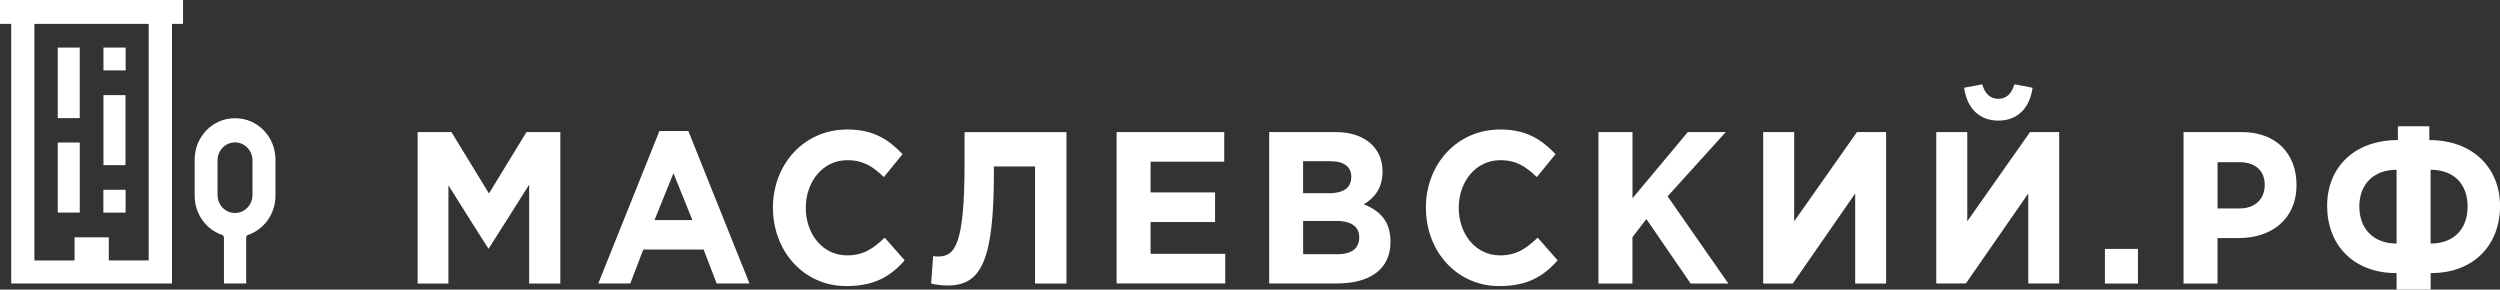
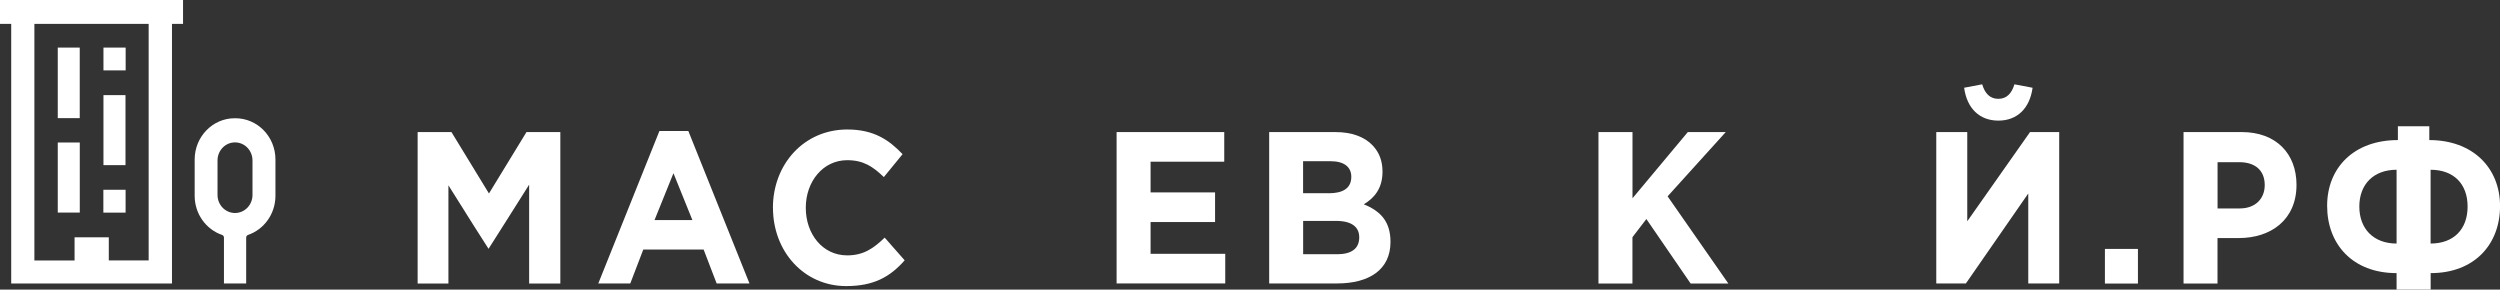
<svg xmlns="http://www.w3.org/2000/svg" width="259" height="30" viewBox="0 0 259 30" fill="none">
  <rect x="0" y="0" width="259" height="30" fill="#333333" stroke="none" />
  <path d="M13.017 4.93H10.719V7.292H13.017V4.93Z" fill="white" />
  <path d="M13.011 19.66H10.709V22.028H13.011V19.66Z" fill="white" />
  <path d="M8.26 4.93H5.984V12.239H8.26V4.93Z" fill="white" />
  <path d="M13.001 9.855H10.719V17.108H13.001V9.855Z" fill="white" />
  <path d="M8.265 14.763H5.984V22.022H8.265V14.763Z" fill="white" />
  <path d="M24.385 12.251H24.314C22.023 12.251 20.168 14.167 20.168 16.523V20.284C20.168 22.172 21.358 23.777 23.012 24.34C23.125 24.379 23.201 24.49 23.201 24.613V29.365H25.504V24.613C25.504 24.49 25.579 24.379 25.693 24.34C27.342 23.777 28.536 22.172 28.536 20.284V16.523C28.536 14.161 26.677 12.251 24.39 12.251H24.385ZM26.158 20.2C26.158 21.231 25.347 22.067 24.347 22.067C23.347 22.067 22.536 21.231 22.536 20.2V16.618C22.536 15.588 23.347 14.752 24.347 14.752C25.347 14.752 26.158 15.588 26.158 16.618V20.2Z" fill="white" />
  <path d="M0 2.474H1.162V29.37H17.817V2.474H18.963V0H0V2.474ZM3.562 2.474H15.401V26.98H11.271V24.585H7.725V26.986H3.562V2.474Z" fill="white" />
  <path d="M43.261 13.683H46.77L50.656 20.045L54.543 13.683H58.051V29.371H54.819V19.131C54.819 19.131 50.629 25.777 50.613 25.777C50.602 25.777 47.829 21.41 46.456 19.198V29.371H43.267V13.683H43.261Z" fill="white" />
  <path d="M68.311 13.571H71.311L77.647 29.37H74.246L72.895 25.849H66.646L65.295 29.37H61.981L68.316 13.571H68.311ZM71.733 22.802L69.77 17.944L67.808 22.802H71.738H71.733Z" fill="white" />
  <path d="M80.074 21.526C80.074 17.07 83.241 13.415 87.782 13.415C90.571 13.415 92.134 14.535 93.507 15.972L91.566 18.345C90.425 17.248 89.452 16.596 87.766 16.596C85.274 16.596 83.479 18.791 83.479 21.526C83.479 24.262 85.231 26.457 87.766 26.457C89.458 26.457 90.49 25.738 91.653 24.618L93.723 26.969C92.204 28.696 90.512 29.638 87.663 29.638C83.312 29.638 80.079 26.072 80.079 21.526H80.074Z" fill="white" />
-   <path d="M110.486 13.683V29.371H107.231V17.248H102.966V17.989C102.966 27.22 101.55 29.577 98.172 29.577C97.642 29.577 96.864 29.488 96.463 29.376L96.674 26.529C96.82 26.552 96.972 26.574 97.182 26.574C98.934 26.574 99.928 25.387 99.928 16.936V13.688H110.491L110.486 13.683Z" fill="white" />
  <path d="M115.68 13.683H126.832V16.752H119.2V19.933H125.881V23.003H119.2V26.295H126.935V29.365H115.68V13.683Z" fill="white" />
  <path d="M131.481 13.683H138.346C140.038 13.683 141.368 14.173 142.211 15.07C142.887 15.789 143.228 16.663 143.228 17.783C143.228 19.555 142.341 20.541 141.287 21.165C142.995 21.861 144.055 22.914 144.055 25.064C144.055 27.933 141.86 29.365 138.519 29.365H131.487V13.683H131.481ZM137.649 20.022C139.087 20.022 139.995 19.532 139.995 18.318C139.995 17.287 139.233 16.702 137.86 16.702H135V20.017H137.649V20.022ZM138.514 26.34C139.952 26.34 140.817 25.8 140.817 24.591C140.817 23.538 140.076 22.886 138.411 22.886H135.006V26.334H138.519L138.514 26.34Z" fill="white" />
-   <path d="M147.72 21.526C147.72 17.07 150.887 13.415 155.428 13.415C158.217 13.415 159.78 14.535 161.153 15.972L159.212 18.345C158.071 17.248 157.098 16.596 155.412 16.596C152.92 16.596 151.125 18.791 151.125 21.526C151.125 24.262 152.877 26.457 155.412 26.457C157.104 26.457 158.136 25.738 159.299 24.618L161.369 26.969C159.85 28.696 158.158 29.638 155.309 29.638C150.958 29.638 147.725 26.072 147.725 21.526H147.72Z" fill="white" />
  <path d="M165.607 13.683H169.126V20.541L174.856 13.683H178.786L172.764 20.34L179.056 29.371H175.148L170.564 22.691L169.121 24.574V29.371H165.601V13.683H165.607Z" fill="white" />
-   <path d="M195.408 29.371H192.197V20.045L185.732 29.371H182.667V13.683H185.878V22.925L192.381 13.683H195.403V29.371H195.408Z" fill="white" />
  <path d="M213.339 29.37H210.128V20.044L203.663 29.37H200.598V13.682H203.808V22.925L210.311 13.682H213.333V29.37H213.339ZM203.473 9.092L205.354 8.735C205.63 9.655 206.138 10.239 207.025 10.239C207.911 10.239 208.419 9.655 208.695 8.735L210.576 9.092C210.279 11.242 208.971 12.496 207.03 12.496C205.09 12.496 203.776 11.242 203.484 9.092H203.473Z" fill="white" />
  <path d="M218.069 25.788H221.49V29.376H218.069V25.788Z" fill="white" />
  <path d="M226.22 13.683H232.258C235.783 13.683 237.918 15.9 237.918 19.148C237.918 22.78 235.258 24.663 231.939 24.663H229.734V29.371H226.215V13.683H226.22ZM232.048 21.593C233.675 21.593 234.626 20.563 234.626 19.176C234.626 17.627 233.61 16.802 231.988 16.802H229.739V21.599H232.048V21.593Z" fill="white" />
  <path d="M248.286 30V28.295C243.724 28.295 241.091 25.292 241.091 21.326C241.091 17.359 243.88 14.512 248.421 14.512V13.081H251.675V14.512C256.194 14.512 259.005 17.404 259.005 21.348C259.005 25.292 256.378 28.295 251.816 28.295V30H248.291H248.286ZM248.286 17.587C245.902 17.587 244.426 19.092 244.426 21.398C244.426 23.704 245.897 25.231 248.286 25.231V17.587ZM251.81 25.231C254.194 25.231 255.643 23.755 255.643 21.398C255.643 19.042 254.194 17.587 251.81 17.587V25.231Z" fill="white" />
</svg>